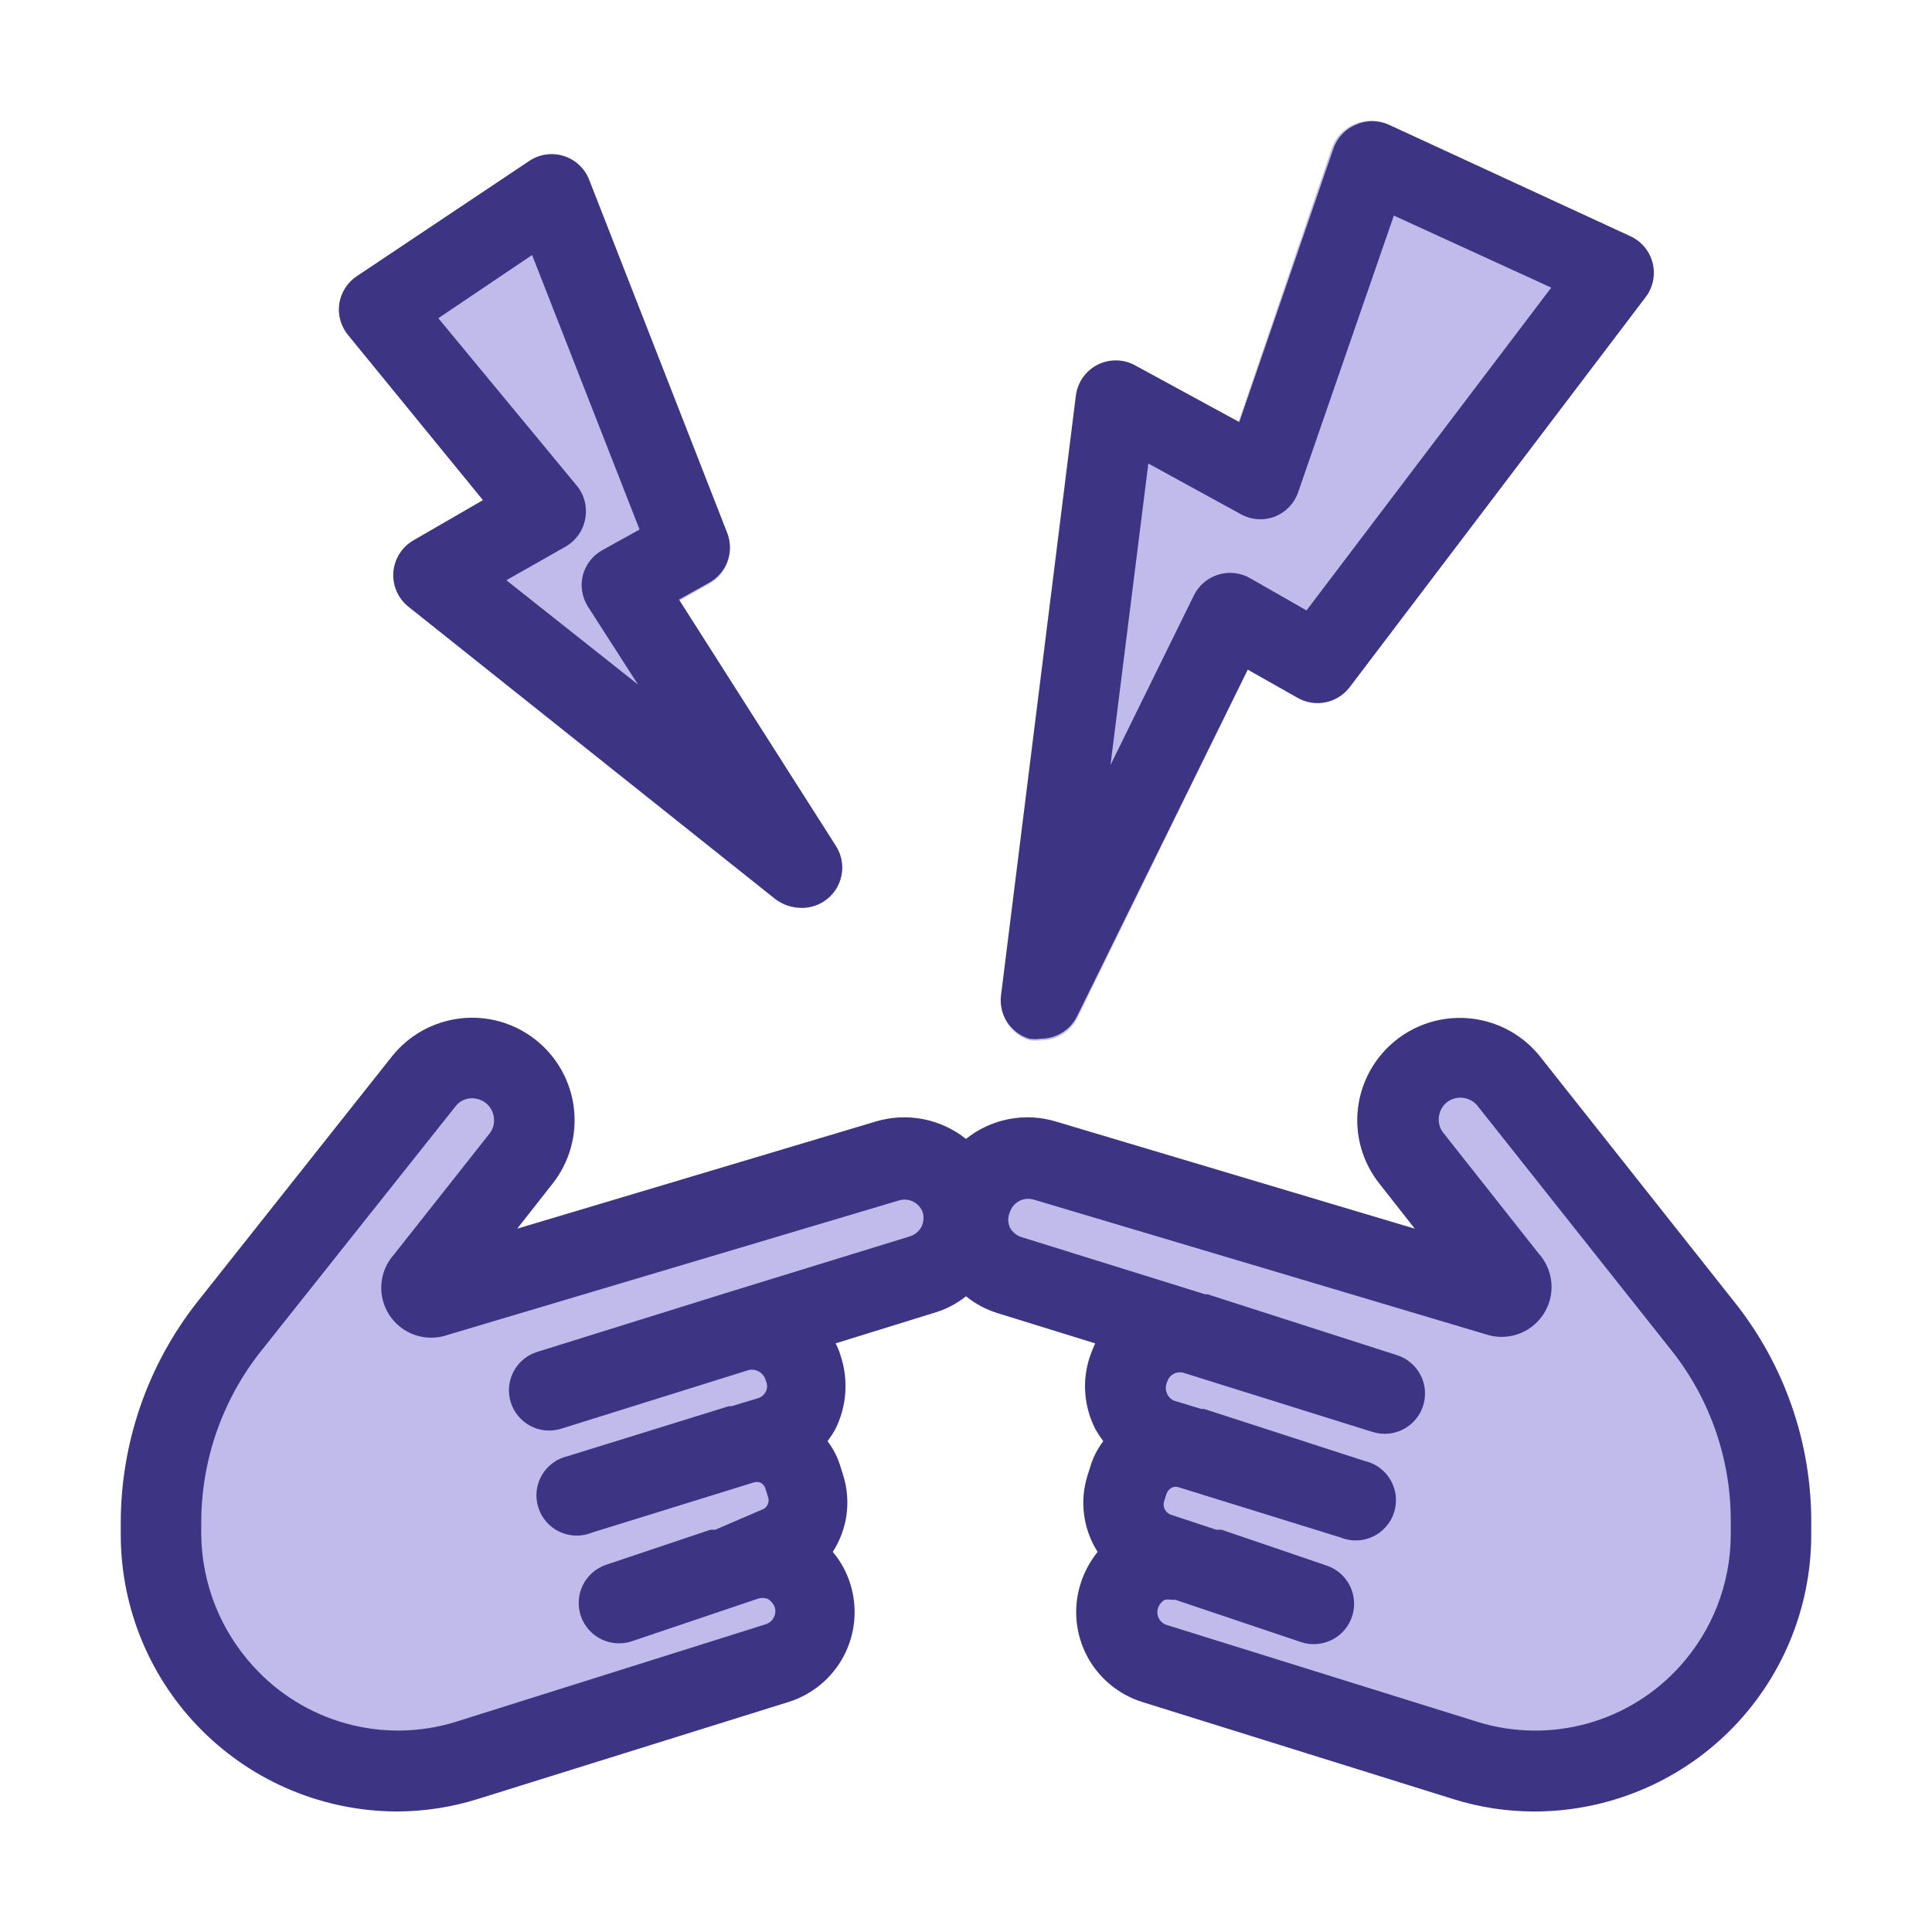
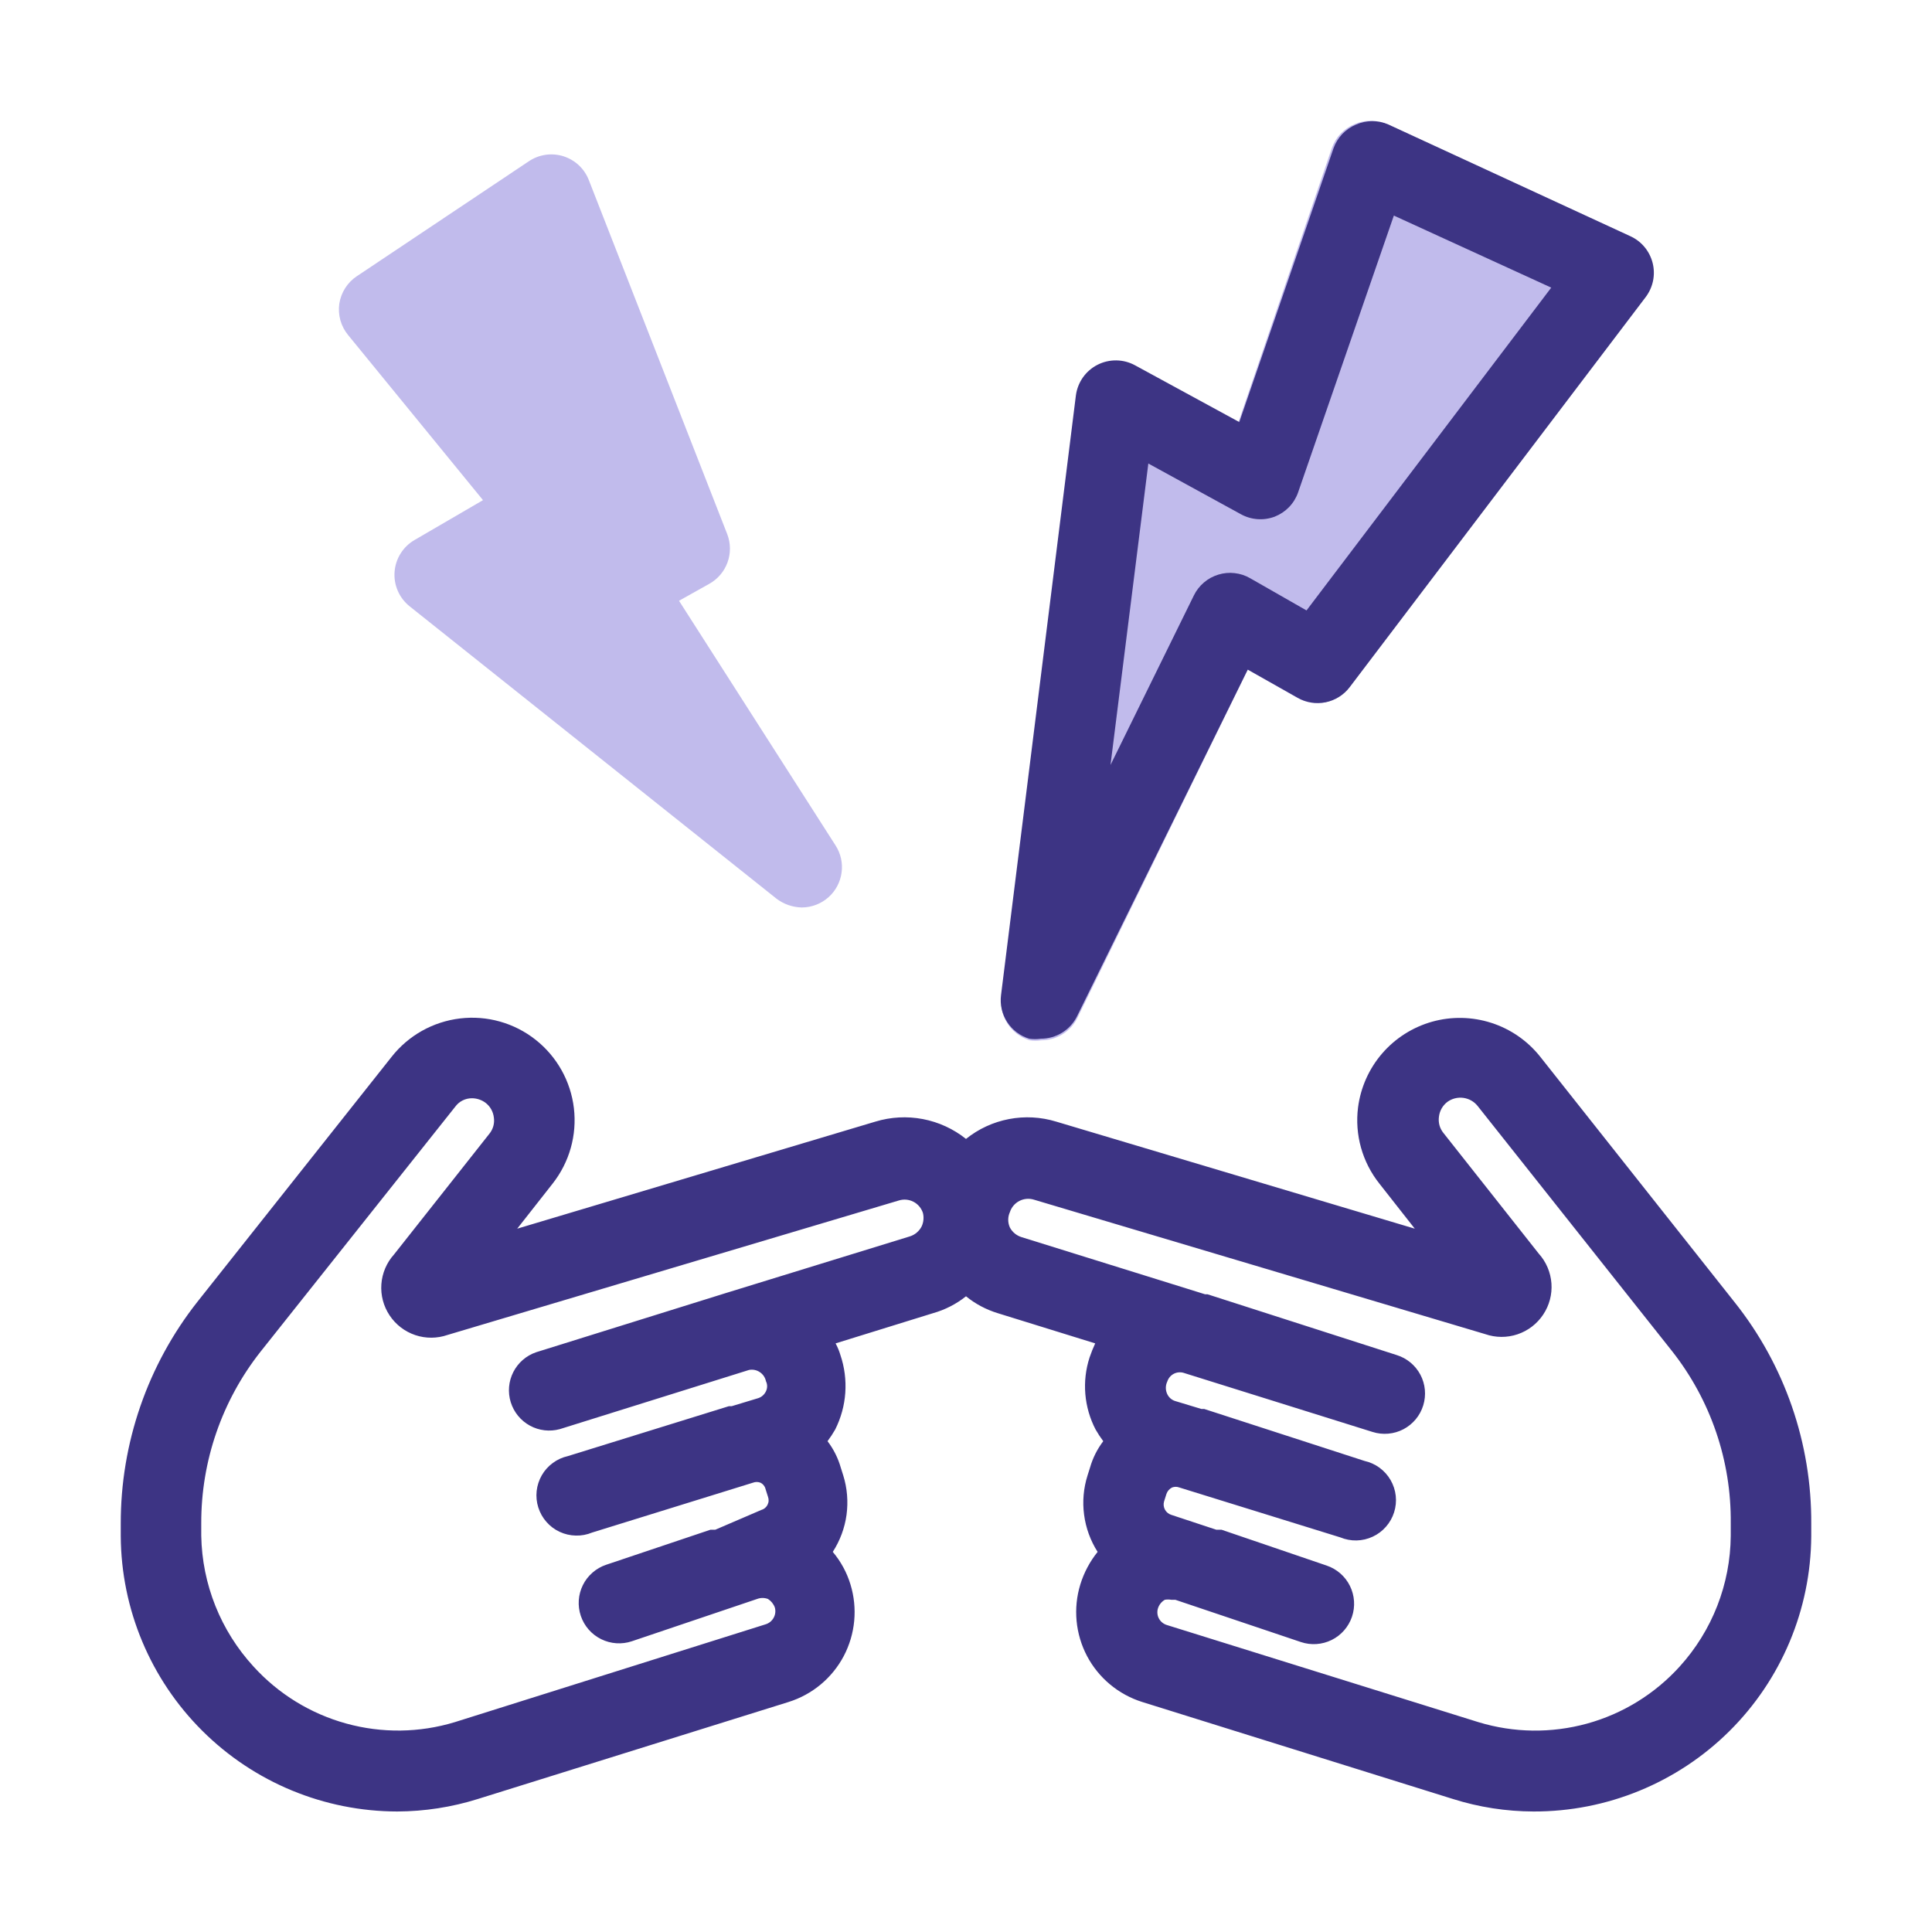
<svg xmlns="http://www.w3.org/2000/svg" width="48" height="48" viewBox="0 0 48 48" fill="none">
-   <path d="M44 37.866V38.156C43.995 39.711 43.373 41.2 42.27 42.297C41.168 43.394 39.675 44.008 38.12 44.006C37.537 44.005 36.957 43.918 36.4 43.746L28.68 41.326C28.512 41.276 28.355 41.192 28.219 41.081C28.083 40.969 27.971 40.831 27.889 40.676C27.807 40.52 27.757 40.35 27.741 40.175C27.726 39.999 27.746 39.823 27.8 39.656C27.851 39.481 27.936 39.318 28.05 39.176L28.5 38.616L28.11 38.016C28.024 37.864 27.97 37.696 27.951 37.522C27.932 37.348 27.948 37.173 28 37.006L28.07 36.796C28.106 36.673 28.164 36.558 28.24 36.456L28.7 35.846L28.23 35.246C28.193 35.195 28.16 35.141 28.13 35.086C28.03 34.926 27.966 34.747 27.944 34.56C27.921 34.373 27.94 34.184 28 34.006C28.027 33.917 28.061 33.83 28.1 33.746L28.57 32.746L27.49 32.406L25.07 31.656C24.905 31.612 24.752 31.533 24.62 31.426L24 30.906L23.36 31.436C23.228 31.543 23.075 31.622 22.91 31.666L20.49 32.416L19.32 32.786L19.92 33.866C19.924 33.899 19.924 33.932 19.92 33.966C20.047 34.302 20.04 34.675 19.9 35.006C19.873 35.062 19.839 35.116 19.8 35.166L19.33 35.766L19.79 36.376C19.87 36.485 19.931 36.606 19.97 36.736L20 37.006C20.048 37.172 20.062 37.346 20.042 37.518C20.021 37.69 19.966 37.856 19.88 38.006L19.48 38.626L19.95 39.186C20.068 39.322 20.153 39.482 20.2 39.656C20.254 39.82 20.274 39.993 20.258 40.165C20.243 40.337 20.192 40.504 20.11 40.656C19.943 40.971 19.66 41.208 19.32 41.316L11.6 43.746C11.039 43.917 10.456 44.005 9.87 44.006C9.052 44.005 8.243 43.833 7.495 43.501C6.748 43.169 6.078 42.683 5.53 42.076C4.553 40.995 4.009 39.592 4 38.136V37.856C4.005 36.096 4.6 34.388 5.69 33.006L10.53 26.926C10.674 26.743 10.858 26.596 11.068 26.495C11.277 26.394 11.507 26.343 11.74 26.346C12.072 26.34 12.395 26.446 12.66 26.646C12.983 26.889 13.201 27.247 13.27 27.646C13.294 27.85 13.277 28.056 13.22 28.254C13.164 28.451 13.069 28.635 12.94 28.796L12.06 29.906L10.12 32.386L22 28.826C22.143 28.784 22.291 28.76 22.44 28.756C22.768 28.758 23.085 28.87 23.34 29.076L23.97 29.576L24.6 29.076C24.855 28.87 25.172 28.758 25.5 28.756C25.643 28.759 25.784 28.783 25.92 28.826L34.83 31.486L37.83 32.386L35.94 29.906L35.05 28.786C34.923 28.627 34.83 28.444 34.775 28.248C34.719 28.052 34.704 27.847 34.73 27.646C34.795 27.25 35.005 26.893 35.32 26.646C35.59 26.44 35.921 26.331 36.26 26.336C36.493 26.335 36.723 26.386 36.934 26.484C37.145 26.583 37.331 26.727 37.48 26.906L42.31 33.006C43.408 34.387 44.004 36.101 44 37.866Z" fill="#c1bbec" />
  <path d="M40.88 7.376L33.52 17.076C33.373 17.268 33.161 17.4 32.924 17.448C32.687 17.496 32.44 17.456 32.23 17.336L31 16.636L26.77 25.286C26.688 25.454 26.559 25.596 26.4 25.695C26.241 25.794 26.058 25.846 25.87 25.846C25.774 25.86 25.676 25.86 25.58 25.846C25.355 25.777 25.161 25.631 25.033 25.433C24.905 25.236 24.851 24.999 24.88 24.766L26.74 9.866C26.761 9.704 26.821 9.551 26.914 9.418C27.008 9.285 27.133 9.177 27.277 9.103C27.422 9.029 27.583 8.992 27.745 8.994C27.908 8.996 28.067 9.038 28.21 9.116L30.76 10.516L33.09 3.676C33.137 3.544 33.211 3.423 33.307 3.321C33.404 3.22 33.521 3.139 33.65 3.086C33.778 3.029 33.916 3 34.055 3C34.195 3 34.333 3.029 34.46 3.086L40.46 5.856C40.598 5.918 40.72 6.01 40.817 6.126C40.914 6.242 40.983 6.379 41.02 6.526C41.062 6.669 41.071 6.819 41.046 6.967C41.022 7.114 40.965 7.253 40.88 7.376Z" fill="#c1bbec" />
  <path d="M20.59 22.286C20.407 22.452 20.168 22.545 19.92 22.546C19.692 22.541 19.471 22.464 19.29 22.326L10.18 15.066C10.052 14.964 9.951 14.834 9.885 14.684C9.819 14.535 9.791 14.372 9.803 14.209C9.815 14.046 9.866 13.889 9.953 13.751C10.04 13.612 10.159 13.497 10.3 13.416L12 12.426L8.65 8.326C8.561 8.218 8.495 8.093 8.457 7.959C8.42 7.825 8.41 7.684 8.43 7.546C8.451 7.409 8.5 7.278 8.574 7.161C8.648 7.043 8.745 6.943 8.86 6.866L13.14 4.006C13.265 3.922 13.406 3.868 13.555 3.846C13.704 3.825 13.855 3.837 13.998 3.882C14.141 3.928 14.272 4.004 14.382 4.107C14.491 4.21 14.576 4.336 14.63 4.476L18.07 13.276C18.155 13.501 18.157 13.749 18.074 13.975C17.992 14.2 17.831 14.389 17.62 14.506L16.87 14.926L20.76 21.006C20.888 21.205 20.941 21.442 20.909 21.677C20.878 21.911 20.765 22.127 20.59 22.286Z" fill="#c1bbec" />
  <path d="M43.09 32.346L38.26 26.246C37.947 25.855 37.526 25.565 37.05 25.412C36.573 25.259 36.062 25.249 35.58 25.384C35.098 25.52 34.666 25.794 34.339 26.173C34.012 26.552 33.804 27.019 33.74 27.516C33.698 27.85 33.723 28.19 33.814 28.514C33.905 28.839 34.06 29.142 34.27 29.406L35.15 30.526L26.24 27.866C25.86 27.75 25.457 27.728 25.067 27.803C24.676 27.878 24.31 28.047 24 28.296C23.688 28.047 23.32 27.878 22.928 27.803C22.536 27.728 22.132 27.75 21.75 27.866L12.85 30.526L13.73 29.406C14.148 28.875 14.338 28.201 14.258 27.53C14.178 26.86 13.835 26.248 13.305 25.831C12.775 25.413 12.1 25.223 11.43 25.303C10.759 25.383 10.148 25.725 9.73 26.256L4.91 32.336C3.667 33.91 2.994 35.859 3 37.866V38.166C3.011 39.982 3.739 41.72 5.026 43.001C6.313 44.283 8.054 45.003 9.87 45.006C10.549 45.003 11.223 44.899 11.87 44.696L19.59 42.286C20.181 42.101 20.674 41.691 20.963 41.144C21.251 40.596 21.311 39.957 21.13 39.366C21.04 39.069 20.89 38.793 20.69 38.556C20.87 38.277 20.987 37.963 21.032 37.635C21.076 37.306 21.049 36.972 20.95 36.656L20.89 36.466C20.822 36.227 20.71 36.003 20.56 35.806C20.629 35.713 20.693 35.616 20.75 35.516C20.893 35.231 20.979 34.921 21.001 34.604C21.023 34.286 20.982 33.967 20.88 33.666C20.85 33.565 20.81 33.468 20.76 33.376L23.18 32.626C23.479 32.542 23.758 32.399 24 32.206C24.233 32.396 24.502 32.538 24.79 32.626L27.21 33.376C27.157 33.49 27.111 33.607 27.07 33.726C26.975 34.019 26.939 34.328 26.965 34.636C26.991 34.943 27.077 35.242 27.22 35.516C27.277 35.616 27.341 35.713 27.41 35.806C27.26 36.003 27.148 36.227 27.08 36.466L27.02 36.656C26.92 36.971 26.89 37.305 26.934 37.633C26.977 37.962 27.092 38.277 27.27 38.556C27.077 38.796 26.931 39.071 26.84 39.366C26.659 39.957 26.719 40.596 27.007 41.144C27.296 41.691 27.79 42.101 28.38 42.286L36.1 44.696C36.747 44.9 37.422 45.004 38.1 45.006C39.921 45.011 41.67 44.294 42.964 43.012C44.257 41.73 44.989 39.987 45 38.166V37.866C45.014 35.861 44.34 33.913 43.09 32.346ZM22.9 30.466C22.871 30.525 22.83 30.577 22.78 30.62C22.731 30.663 22.673 30.696 22.61 30.716L18 32.136L13.32 33.596C13.074 33.68 12.871 33.857 12.753 34.088C12.635 34.32 12.612 34.588 12.689 34.837C12.766 35.085 12.936 35.294 13.164 35.419C13.392 35.544 13.659 35.575 13.91 35.506L18.61 34.036C18.703 34.018 18.799 34.037 18.877 34.09C18.956 34.142 19.011 34.223 19.03 34.316C19.049 34.355 19.059 34.397 19.059 34.441C19.059 34.484 19.049 34.527 19.03 34.566C19.012 34.605 18.985 34.641 18.953 34.67C18.92 34.7 18.882 34.722 18.84 34.736L18.18 34.936H18.11L14.11 36.176C13.975 36.206 13.847 36.264 13.736 36.346C13.624 36.428 13.53 36.532 13.461 36.652C13.392 36.773 13.348 36.906 13.333 37.044C13.318 37.181 13.332 37.321 13.374 37.453C13.416 37.585 13.484 37.707 13.576 37.811C13.667 37.916 13.779 38 13.905 38.058C14.031 38.117 14.167 38.148 14.306 38.151C14.444 38.155 14.582 38.129 14.71 38.076L18.71 36.836C18.768 36.814 18.832 36.814 18.89 36.836C18.922 36.851 18.951 36.873 18.973 36.901C18.996 36.929 19.012 36.961 19.02 36.996L19.08 37.186C19.092 37.218 19.098 37.253 19.096 37.288C19.094 37.323 19.084 37.357 19.068 37.389C19.052 37.42 19.03 37.447 19.003 37.469C18.975 37.491 18.944 37.507 18.91 37.516L17.77 38.006H17.65L15.06 38.876C14.935 38.918 14.82 38.984 14.721 39.071C14.622 39.157 14.54 39.262 14.482 39.38C14.364 39.618 14.345 39.894 14.43 40.146C14.515 40.398 14.696 40.606 14.935 40.724C15.173 40.842 15.448 40.861 15.7 40.776L18.81 39.726C18.897 39.693 18.993 39.693 19.08 39.726C19.158 39.775 19.218 39.849 19.25 39.936C19.275 40.022 19.265 40.114 19.221 40.193C19.178 40.272 19.106 40.33 19.02 40.356L11.3 42.786C10.421 43.053 9.485 43.065 8.6 42.82C7.715 42.576 6.917 42.085 6.3 41.406C5.484 40.518 5.021 39.362 5 38.156V37.846C4.996 36.301 5.514 34.8 6.47 33.586L11.31 27.496C11.358 27.43 11.421 27.376 11.494 27.34C11.568 27.303 11.648 27.285 11.73 27.286C11.849 27.287 11.964 27.326 12.06 27.396C12.118 27.44 12.167 27.495 12.203 27.559C12.239 27.623 12.262 27.693 12.27 27.766C12.28 27.836 12.276 27.908 12.257 27.977C12.238 28.046 12.205 28.11 12.16 28.166L9.79 31.166C9.606 31.37 9.495 31.63 9.475 31.905C9.455 32.179 9.527 32.452 9.68 32.681C9.832 32.91 10.056 33.082 10.317 33.17C10.578 33.258 10.86 33.256 11.12 33.166L22.33 29.826C22.451 29.788 22.581 29.799 22.694 29.857C22.806 29.915 22.891 30.015 22.93 30.136C22.957 30.246 22.947 30.362 22.9 30.466ZM43 38.156C42.991 39.358 42.539 40.515 41.73 41.406C41.113 42.086 40.316 42.578 39.431 42.822C38.545 43.066 37.608 43.054 36.73 42.786L29 40.376C28.957 40.364 28.916 40.344 28.881 40.316C28.846 40.289 28.816 40.254 28.795 40.215C28.773 40.176 28.76 40.133 28.756 40.088C28.752 40.043 28.756 39.998 28.77 39.956C28.799 39.867 28.86 39.792 28.94 39.746C28.993 39.737 29.047 39.737 29.1 39.746H29.2L32.32 40.796C32.572 40.881 32.847 40.862 33.086 40.744C33.324 40.626 33.505 40.418 33.59 40.166C33.675 39.914 33.656 39.638 33.538 39.4C33.42 39.162 33.212 38.981 32.96 38.896L30.35 38.006H30.22L29.1 37.636C29.033 37.615 28.977 37.569 28.943 37.507C28.91 37.446 28.901 37.373 28.92 37.306L28.98 37.116C29.004 37.046 29.054 36.989 29.12 36.956C29.178 36.934 29.242 36.934 29.3 36.956L33.3 38.196C33.428 38.249 33.566 38.275 33.704 38.272C33.843 38.269 33.979 38.237 34.105 38.178C34.231 38.12 34.343 38.035 34.434 37.931C34.526 37.827 34.594 37.705 34.636 37.573C34.678 37.441 34.692 37.301 34.677 37.163C34.662 37.026 34.618 36.892 34.549 36.772C34.48 36.652 34.386 36.548 34.275 36.466C34.163 36.384 34.035 36.326 33.9 36.296L29.92 35.006H29.85L29.19 34.806C29.148 34.792 29.11 34.77 29.077 34.74C29.045 34.711 29.018 34.675 29 34.636C28.977 34.587 28.965 34.534 28.965 34.481C28.965 34.427 28.977 34.374 29 34.326C29.026 34.245 29.081 34.176 29.156 34.135C29.23 34.094 29.318 34.084 29.4 34.106L34.1 35.576C34.226 35.616 34.359 35.631 34.491 35.619C34.623 35.608 34.751 35.57 34.868 35.509C34.985 35.447 35.089 35.363 35.173 35.262C35.258 35.16 35.321 35.042 35.36 34.916C35.438 34.662 35.413 34.389 35.289 34.154C35.165 33.92 34.953 33.744 34.7 33.666L30 32.156H29.94L25.38 30.736C25.318 30.717 25.261 30.686 25.211 30.645C25.161 30.604 25.12 30.553 25.09 30.496C25.063 30.436 25.049 30.371 25.049 30.306C25.049 30.24 25.063 30.175 25.09 30.116C25.129 29.995 25.214 29.895 25.326 29.837C25.439 29.779 25.569 29.768 25.69 29.806L36.9 33.146C37.16 33.236 37.442 33.238 37.703 33.15C37.964 33.062 38.188 32.89 38.34 32.661C38.493 32.432 38.565 32.159 38.545 31.885C38.525 31.61 38.414 31.35 38.23 31.146L35.86 28.146C35.815 28.09 35.782 28.026 35.763 27.957C35.745 27.888 35.74 27.816 35.75 27.746C35.758 27.673 35.781 27.603 35.817 27.539C35.853 27.476 35.902 27.42 35.96 27.376C36.074 27.293 36.215 27.258 36.355 27.276C36.495 27.295 36.622 27.366 36.71 27.476L41.54 33.566C42.501 34.784 43.016 36.294 43 37.846V38.156Z" fill="#3d3484" />
  <path d="M41.06 6.536C41.023 6.389 40.954 6.252 40.857 6.136C40.76 6.02 40.638 5.928 40.5 5.866L34.5 3.096C34.373 3.039 34.234 3.01 34.095 3.01C33.956 3.01 33.818 3.039 33.69 3.096C33.561 3.149 33.444 3.23 33.347 3.331C33.251 3.433 33.177 3.554 33.13 3.686L30.79 10.486L28.2 9.076C28.057 8.998 27.898 8.956 27.735 8.954C27.573 8.952 27.412 8.989 27.267 9.063C27.122 9.137 26.998 9.245 26.904 9.378C26.811 9.511 26.751 9.665 26.73 9.826L24.87 24.726C24.841 24.959 24.895 25.196 25.023 25.393C25.151 25.591 25.345 25.737 25.57 25.806C25.666 25.82 25.764 25.82 25.86 25.806C26.047 25.806 26.231 25.754 26.39 25.655C26.549 25.556 26.678 25.414 26.76 25.246L31 16.636L32.24 17.336C32.45 17.456 32.697 17.496 32.934 17.448C33.171 17.4 33.383 17.268 33.53 17.076L40.89 7.376C40.979 7.257 41.04 7.12 41.07 6.975C41.099 6.83 41.096 6.68 41.06 6.536ZM32.46 15.166L31.06 14.366C30.942 14.297 30.81 14.254 30.674 14.239C30.538 14.223 30.401 14.236 30.27 14.276C30.138 14.316 30.016 14.382 29.911 14.472C29.806 14.561 29.72 14.672 29.66 14.796L27.59 19.006L28.53 11.516L30.83 12.776C30.957 12.846 31.098 12.888 31.243 12.898C31.389 12.909 31.534 12.887 31.67 12.836C31.804 12.783 31.925 12.703 32.026 12.599C32.126 12.495 32.202 12.372 32.25 12.236L34.63 5.356L38.54 7.146L32.46 15.166Z" fill="#3d3484" />
-   <path d="M20.76 21.006L16.87 14.896L17.62 14.476C17.831 14.359 17.992 14.171 18.074 13.945C18.157 13.719 18.155 13.471 18.07 13.246L14.63 4.446C14.573 4.308 14.486 4.185 14.375 4.086C14.264 3.986 14.133 3.913 13.99 3.871C13.847 3.828 13.697 3.819 13.55 3.842C13.403 3.865 13.263 3.921 13.14 4.006L8.86 6.866C8.745 6.943 8.648 7.043 8.574 7.161C8.5 7.278 8.451 7.409 8.43 7.546C8.41 7.684 8.42 7.825 8.457 7.959C8.495 8.093 8.561 8.218 8.65 8.326L12 12.426L10.27 13.426C10.129 13.507 10.01 13.622 9.923 13.761C9.836 13.899 9.785 14.056 9.773 14.219C9.761 14.382 9.789 14.545 9.855 14.694C9.921 14.844 10.022 14.975 10.15 15.076L19.26 22.336C19.441 22.474 19.662 22.551 19.89 22.556C20.073 22.562 20.255 22.518 20.415 22.428C20.575 22.338 20.707 22.206 20.797 22.046C20.887 21.886 20.931 21.704 20.925 21.52C20.918 21.337 20.861 21.159 20.76 21.006ZM14.61 15.076L15.85 17.006L12.58 14.416L14.06 13.576C14.185 13.502 14.293 13.403 14.376 13.284C14.459 13.164 14.515 13.029 14.54 12.886C14.567 12.742 14.562 12.594 14.526 12.452C14.49 12.311 14.423 12.179 14.33 12.066L10.89 7.906L13.22 6.336L15.89 13.156L14.97 13.666C14.85 13.731 14.744 13.821 14.659 13.93C14.575 14.038 14.514 14.163 14.48 14.296C14.447 14.428 14.442 14.565 14.465 14.699C14.487 14.833 14.537 14.961 14.61 15.076Z" fill="#3d3484" />
</svg>